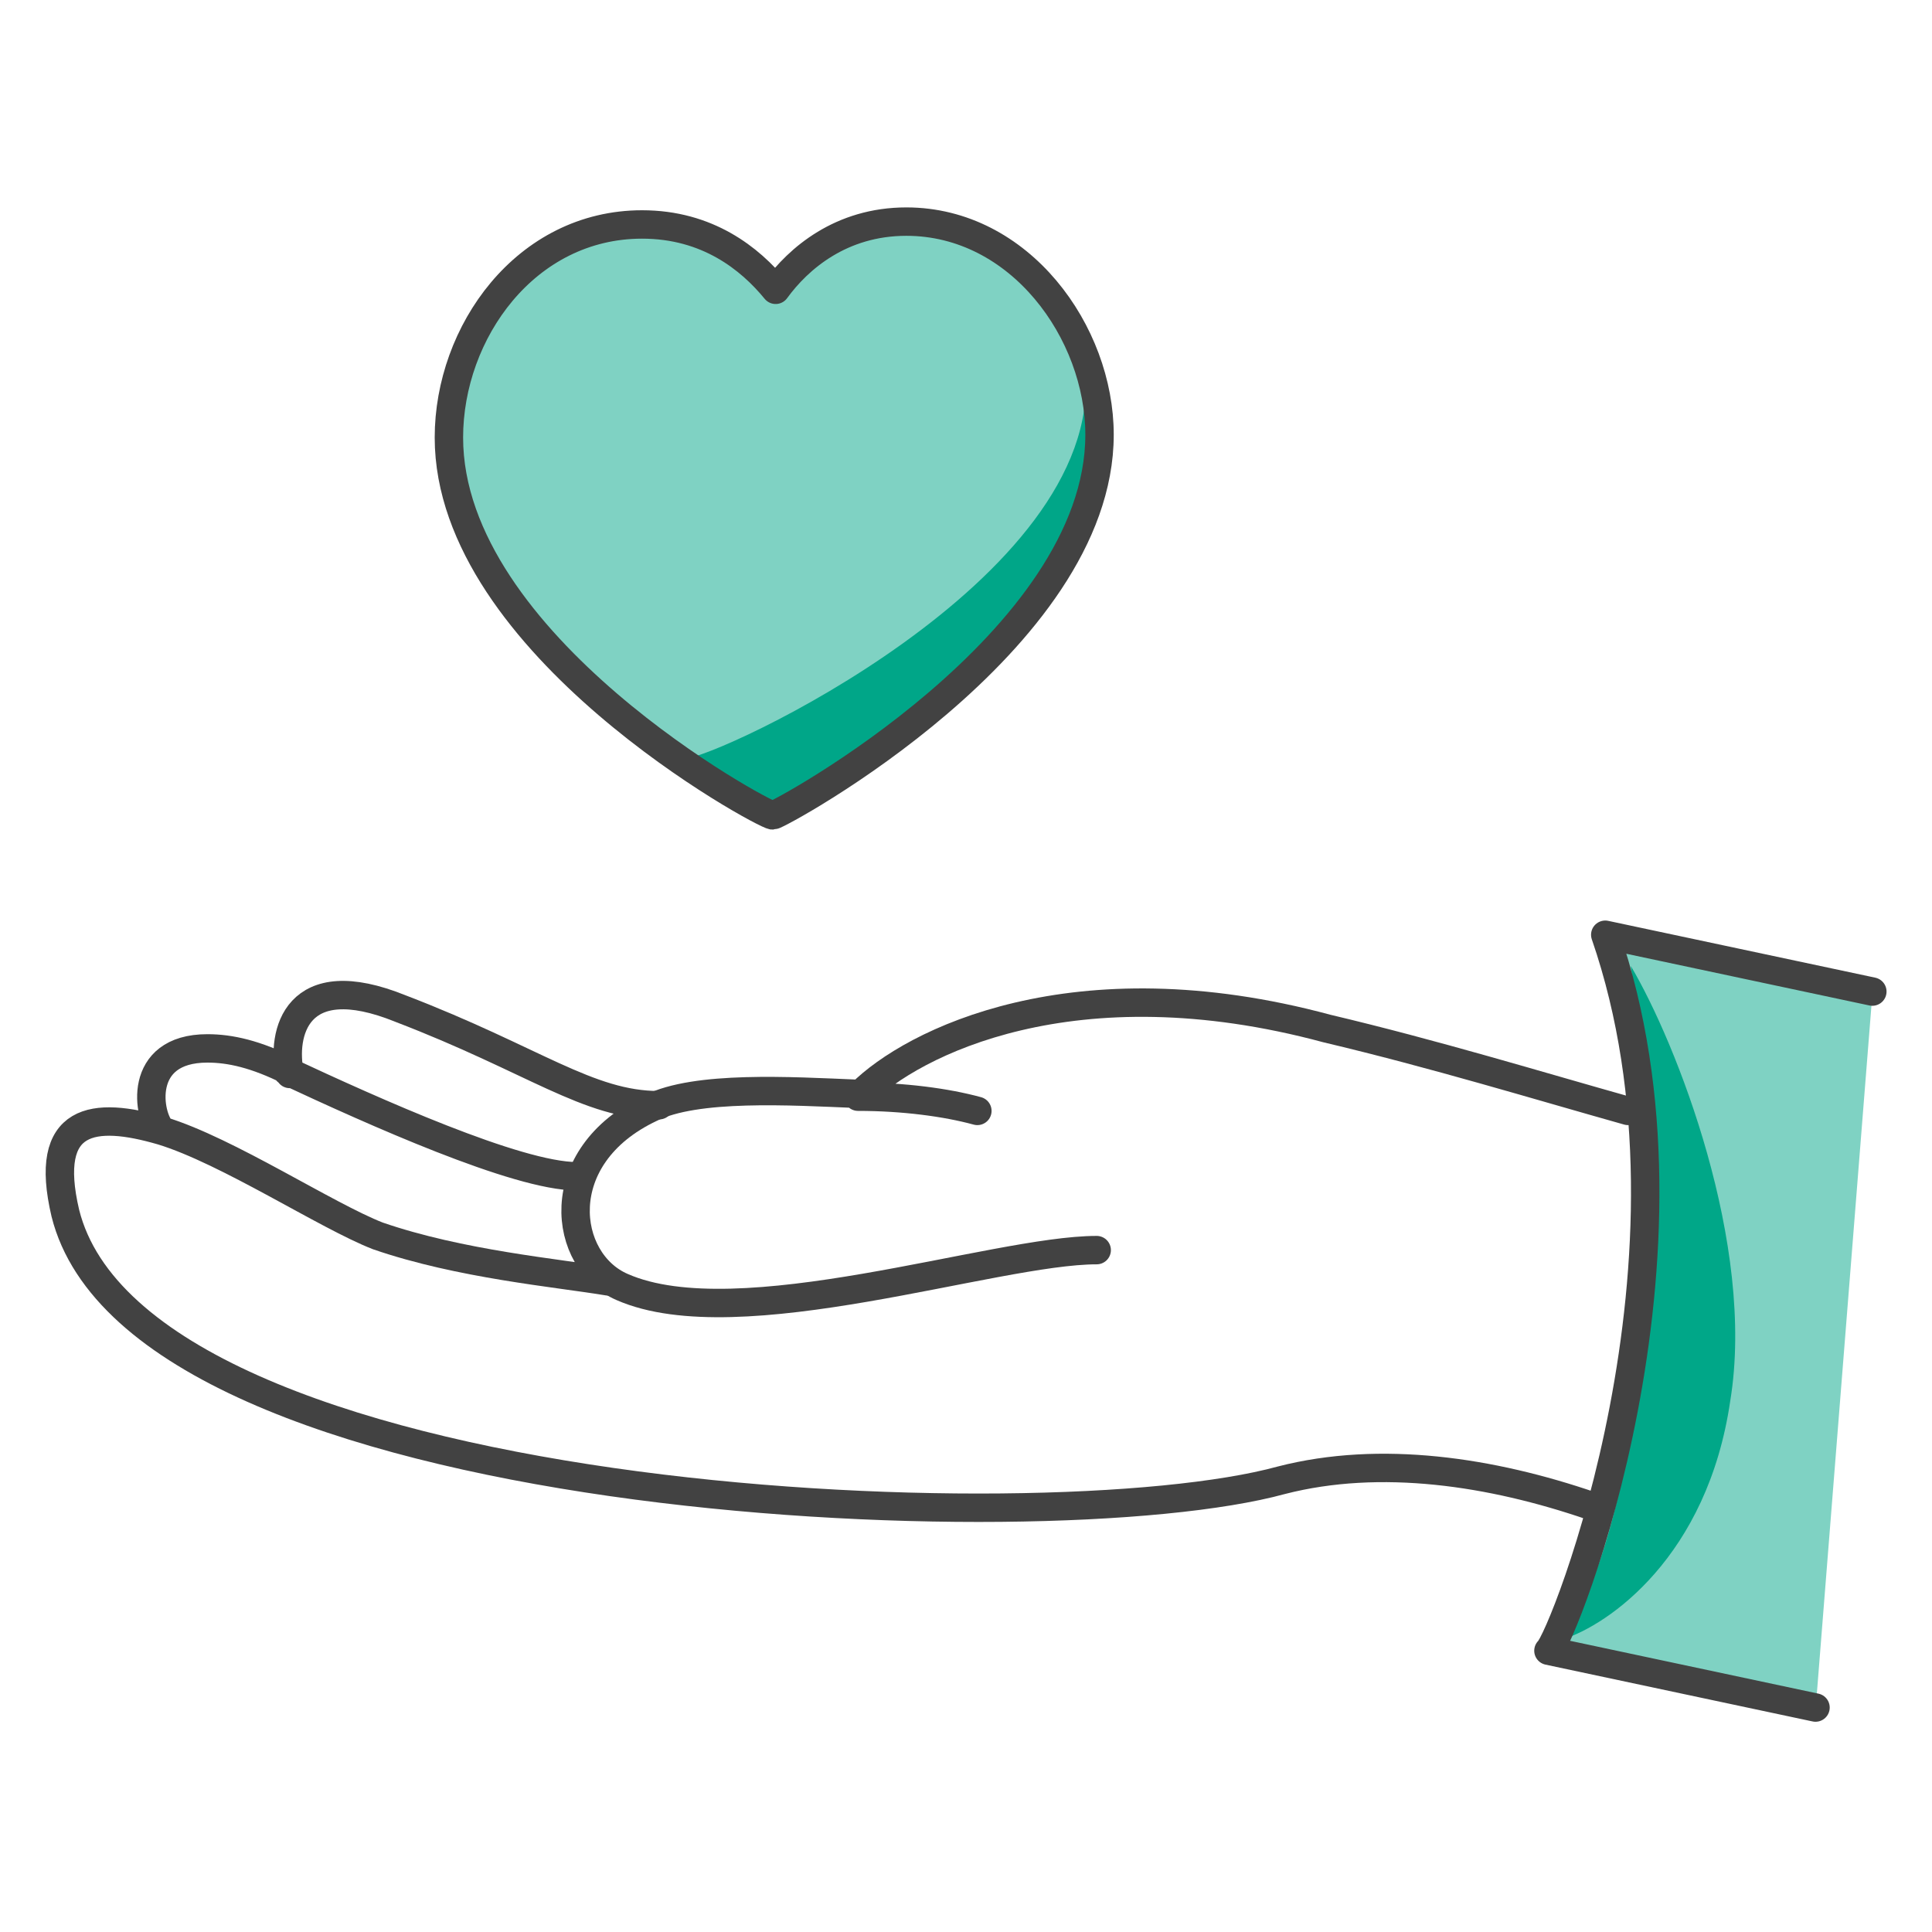
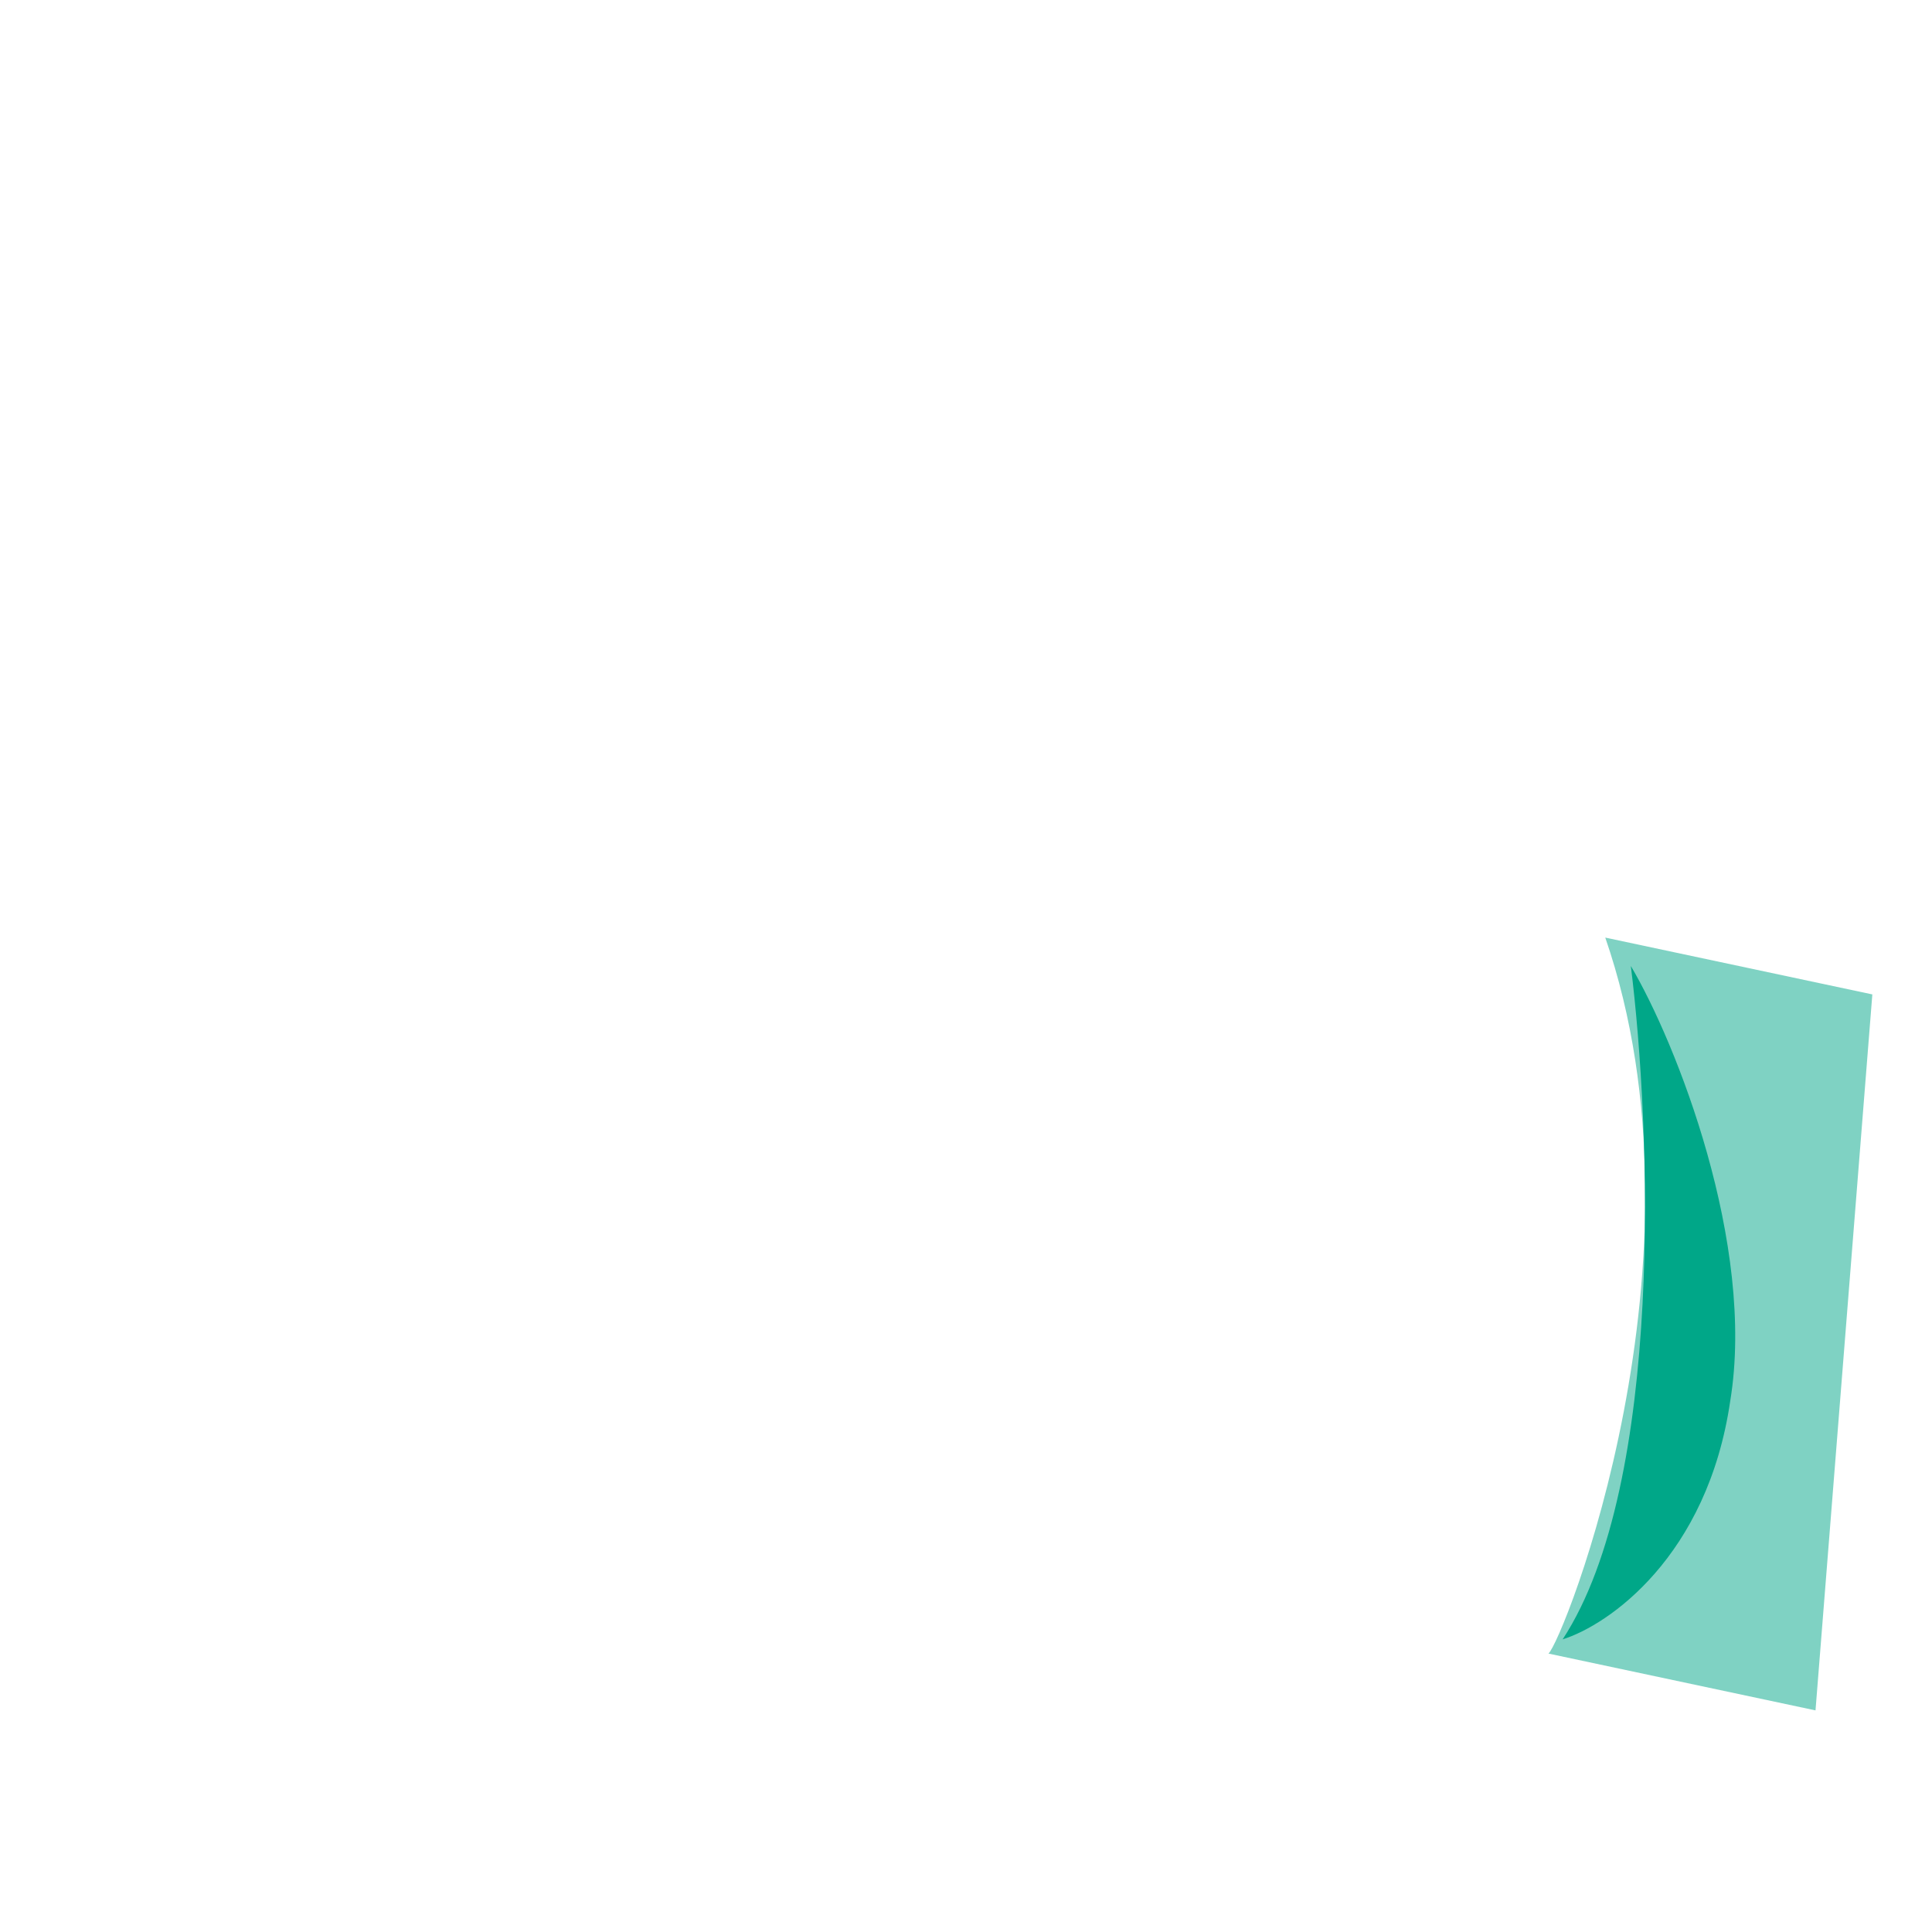
<svg xmlns="http://www.w3.org/2000/svg" version="1.1" id="Шар_1" x="0px" y="0px" viewBox="0 0 68 68" style="enable-background:new 0 0 68 68;" xml:space="preserve">
  <style type="text/css">
	.st0{fill:none;stroke:#424242;stroke-linecap:round;stroke-linejoin:round;}
	.st1{fill:#00A788;fill-opacity:0.5;}
	.st2{fill:#00A788;}
	.st3{fill:#00A788;fill-opacity:0.5;stroke:#424242;stroke-linecap:round;stroke-linejoin:round;}
</style>
  <g>
-     <path class="st0" d="M21.4,45.1c-1.8-0.3-5.2-0.6-8.1-1.6c-1.8-0.7-5.3-3-7.6-3.7 M5.7,39.8c-2.4-0.7-4.2-0.5-3.4,2.9   c2.6,10.4,34.4,11.7,42.8,9.4c3.5-0.9,7.4-0.3,10.9,0.9 M5.7,39.8c-0.5-0.5-0.9-2.9,1.6-2.9c0.8,0,1.7,0.2,2.9,0.8 M20.3,41.4   c-2.1,0-7.2-2.3-10.2-3.7 M10.2,37.8c-0.3-1.4,0.2-3.8,3.9-2.3c4.7,1.8,6.6,3.4,9.1,3.4" />
-     <path class="st0" d="M34.4,39.1c-1.1-0.3-2.6-0.5-4.2-0.5 M38.6,44C35,44,26,47.1,21.9,45.3c-2.1-0.9-2.6-4.6,1-6.3   c1.6-0.8,4.9-0.6,7.3-0.5 M30.3,38.5c1.8-1.8,7.5-4.7,16.4-2.3c3.8,0.9,7.4,2,10.6,2.9" />
    <path class="st1" d="M56.5,33c3.9,11.3-1.5,24.8-2,25.2l9.4,2l2-25.2L56.5,33z" />
    <path class="st2" d="M60.9,49.3c-0.8,5.5-4.3,7.9-5.9,8.4c3.6-5.5,3.1-18.1,2.4-23.7C59,36.7,61.8,43.8,60.9,49.3z" />
-     <path class="st0" d="M65.9,34.9l-9.4-2c3.9,11.3-1.5,24.8-2,25.2l9.4,2" />
-     <path class="st2" d="M38.2,13.1c0.6,7.3-13,13.6-14.1,13.6l3.7,2.1C38.6,22.9,39.3,15.9,38.2,13.1z" />
-     <path class="st3" d="M31.9,7.8c4,0,6.8,3.9,6.8,7.5c0,7.3-11.3,13.4-11.5,13.4c-0.3,0-11.4-6-11.4-13.3c0-3.7,2.7-7.5,6.8-7.5   c2.3,0,3.8,1.2,4.7,2.3C28.1,9.1,29.6,7.8,31.9,7.8z" />
  </g>
</svg>